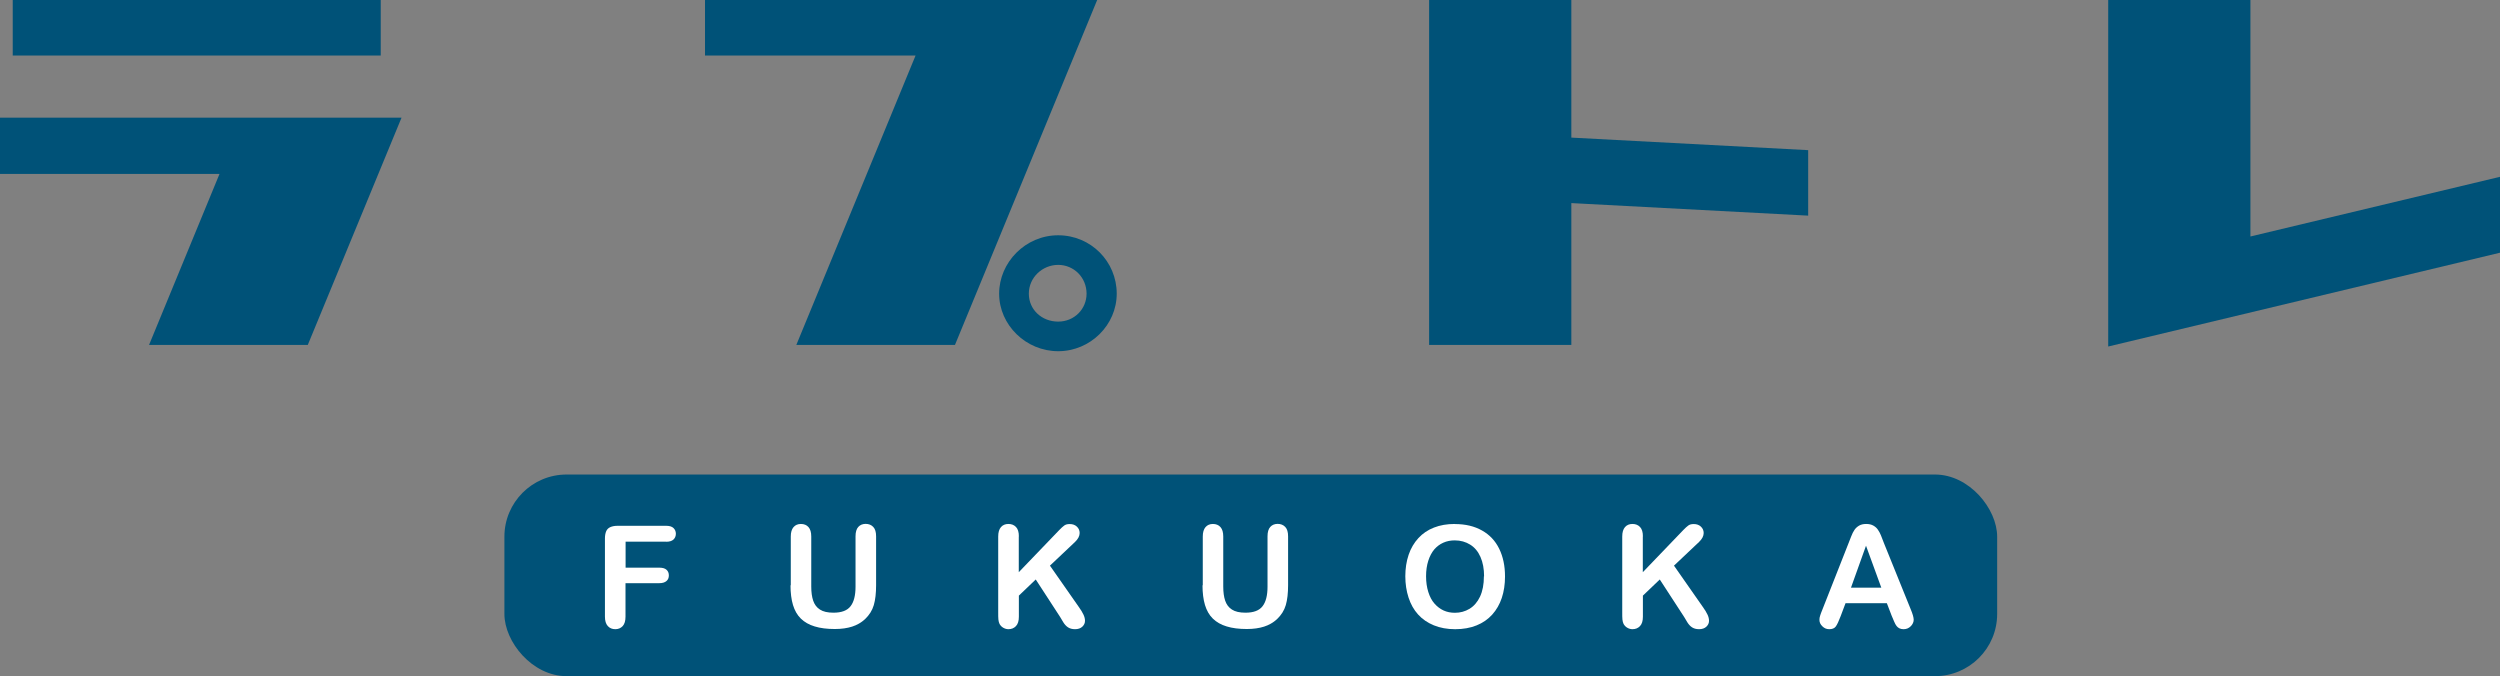
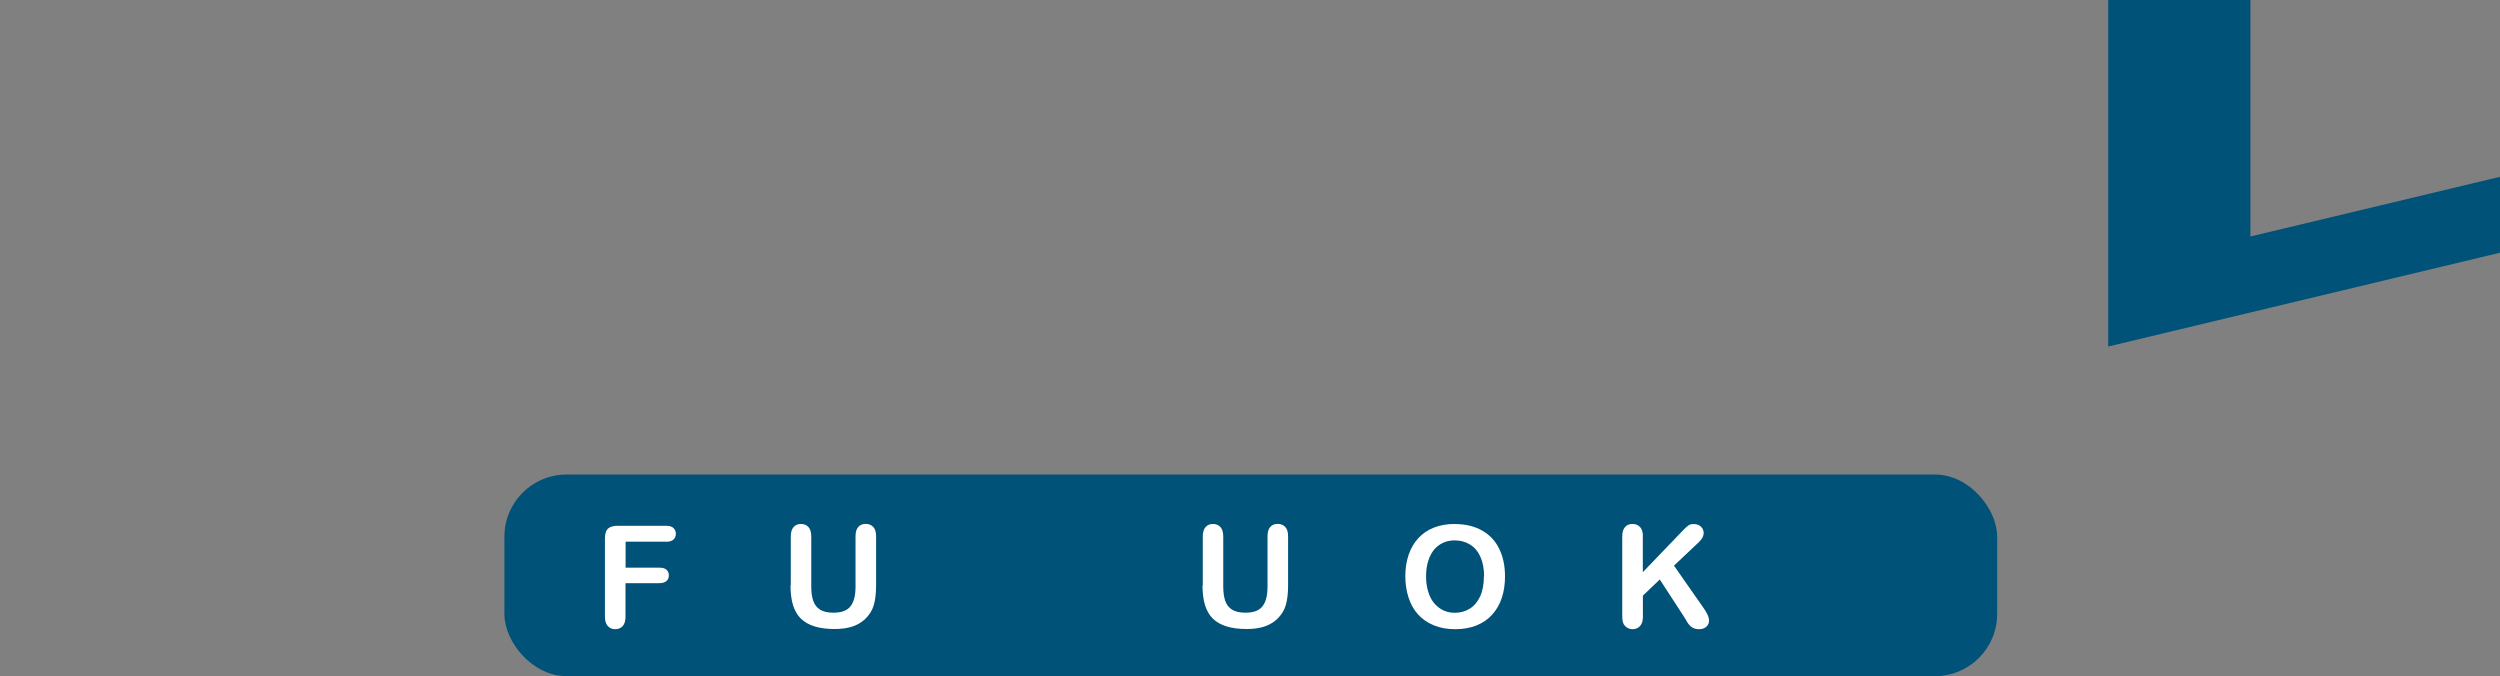
<svg xmlns="http://www.w3.org/2000/svg" id="_レイヤー_2" viewBox="0 0 271.06 73.31">
  <rect x="0" y="0" width="271.06" height="73.31" fill="#808080" stroke="none" />
  <defs>
    <style>.cls-1{fill:#fff;}.cls-2{fill:#005278;}</style>
  </defs>
  <g id="_編集モード">
    <rect class="cls-2" x="54.69" y="51.45" width="161.85" height="21.86" rx="6.74" ry="6.74" />
    <path class="cls-1" d="M72.23,58.73h-4.4v2.82h3.68c.34,0,.6.08.76.23.17.15.25.36.25.61s-.08.46-.26.61-.42.23-.76.23h-3.68v3.63c0,.46-.1.8-.31,1.03-.21.22-.47.33-.8.33s-.6-.11-.81-.34-.31-.57-.31-1.02v-8.48c0-.32.05-.58.14-.79.09-.2.24-.35.45-.44s.46-.14.78-.14h5.27c.36,0,.62.08.79.24s.26.37.26.62-.09.47-.26.63c-.17.16-.44.24-.79.24Z" />
    <path class="cls-1" d="M85.74,63.47v-5.3c0-.45.1-.79.3-1.02.2-.23.47-.34.8-.34s.62.11.82.34c.2.23.3.56.3,1.02v5.42c0,.62.07,1.13.21,1.54.14.41.38.74.73.96.35.23.84.34,1.47.34.87,0,1.49-.23,1.85-.7.36-.46.54-1.17.54-2.11v-5.47c0-.46.1-.8.3-1.02.2-.22.47-.33.8-.33s.61.11.82.33c.21.22.31.56.31,1.02v5.3c0,.86-.08,1.58-.25,2.16-.17.58-.49,1.08-.95,1.52-.4.37-.87.64-1.4.81-.53.17-1.15.26-1.87.26-.85,0-1.58-.09-2.19-.28-.61-.18-1.11-.47-1.5-.85-.39-.38-.67-.88-.85-1.47-.18-.6-.27-1.31-.27-2.15Z" />
-     <path class="cls-1" d="M110.46,58.17v3.87l4.39-4.57c.21-.22.39-.38.54-.49.15-.11.34-.16.59-.16.32,0,.58.09.78.28.2.19.3.42.3.69,0,.33-.17.65-.5.97l-2.72,2.57,3.13,4.48c.22.31.39.58.5.82.11.23.17.46.17.68,0,.25-.1.46-.29.64-.19.18-.46.27-.79.27-.31,0-.56-.07-.76-.2-.2-.13-.36-.31-.5-.53-.13-.22-.26-.42-.36-.6l-2.64-4.06-1.83,1.75v2.28c0,.46-.1.8-.32,1.03-.21.22-.48.33-.81.33-.19,0-.37-.05-.55-.15-.18-.1-.31-.24-.41-.41-.07-.14-.11-.3-.13-.49-.02-.19-.02-.45-.02-.8v-8.2c0-.45.1-.79.3-1.02.2-.23.47-.34.81-.34s.61.11.82.33c.21.22.31.56.31,1.02Z" />
    <path class="cls-1" d="M130.41,63.47v-5.3c0-.45.1-.79.3-1.02.2-.23.47-.34.8-.34s.62.11.82.34c.2.23.3.56.3,1.02v5.42c0,.62.07,1.13.21,1.54.14.41.38.74.73.96.35.23.84.34,1.47.34.87,0,1.49-.23,1.85-.7.36-.46.54-1.17.54-2.11v-5.47c0-.46.1-.8.3-1.02.2-.22.47-.33.8-.33s.61.11.82.33c.21.22.31.56.31,1.02v5.3c0,.86-.08,1.58-.25,2.16-.17.58-.49,1.08-.95,1.52-.4.37-.87.64-1.4.81-.53.17-1.15.26-1.87.26-.85,0-1.58-.09-2.19-.28-.61-.18-1.11-.47-1.5-.85-.39-.38-.67-.88-.85-1.47-.18-.6-.27-1.31-.27-2.15Z" />
    <path class="cls-1" d="M157.74,56.82c1.14,0,2.12.23,2.95.7.82.46,1.44,1.12,1.86,1.98.42.86.63,1.86.63,3.01,0,.85-.12,1.63-.35,2.32s-.58,1.3-1.04,1.81c-.46.51-1.03.9-1.7,1.17-.67.27-1.44.41-2.31.41s-1.63-.14-2.32-.42c-.68-.28-1.25-.67-1.71-1.18-.46-.51-.8-1.12-1.03-1.83s-.35-1.48-.35-2.31.12-1.62.36-2.33.6-1.31,1.06-1.81c.46-.5,1.02-.88,1.69-1.14.66-.26,1.41-.39,2.26-.39ZM160.91,62.49c0-.81-.13-1.51-.39-2.1-.26-.59-.63-1.04-1.12-1.34-.48-.3-1.04-.46-1.67-.46-.45,0-.86.08-1.24.25-.38.17-.7.41-.98.73-.27.32-.49.73-.65,1.23-.16.5-.24,1.06-.24,1.68s.08,1.19.24,1.7c.16.51.38.93.67,1.26.29.33.62.58.99.75.37.17.78.25,1.23.25.57,0,1.1-.14,1.58-.43.48-.29.86-.73,1.14-1.32.28-.6.42-1.33.42-2.2Z" />
    <path class="cls-1" d="M178.12,58.17v3.87l4.39-4.57c.21-.22.39-.38.54-.49.15-.11.34-.16.59-.16.32,0,.58.09.78.28.2.19.3.42.3.69,0,.33-.17.65-.5.97l-2.72,2.57,3.13,4.48c.22.31.39.58.5.82.11.23.17.46.17.68,0,.25-.1.46-.29.64-.19.18-.46.27-.79.27-.31,0-.56-.07-.76-.2-.2-.13-.36-.31-.5-.53-.13-.22-.26-.42-.36-.6l-2.64-4.06-1.83,1.75v2.28c0,.46-.1.8-.32,1.03-.21.22-.48.33-.81.33-.19,0-.37-.05-.55-.15-.18-.1-.31-.24-.41-.41-.07-.14-.11-.3-.13-.49-.02-.19-.02-.45-.02-.8v-8.2c0-.45.1-.79.3-1.02.2-.23.47-.34.81-.34s.61.11.82.33c.21.22.31.56.31,1.02Z" />
-     <path class="cls-1" d="M205.11,66.78l-.53-1.38h-4.48l-.53,1.41c-.21.55-.38.92-.53,1.12s-.38.29-.71.29c-.28,0-.53-.1-.74-.31-.22-.21-.32-.44-.32-.7,0-.15.02-.31.08-.47.05-.16.13-.38.25-.67l2.82-7.16c.08-.21.18-.45.29-.74.11-.29.23-.53.36-.72.13-.19.3-.34.5-.46.21-.12.46-.18.77-.18s.57.06.78.18.38.27.5.46.24.38.32.6c.09.21.2.5.33.85l2.88,7.12c.23.54.34.94.34,1.18s-.11.49-.32.7c-.21.21-.47.32-.77.32-.18,0-.33-.03-.45-.09-.13-.06-.23-.15-.32-.26-.08-.11-.18-.27-.27-.5-.1-.22-.18-.42-.25-.59ZM200.69,63.72h3.29l-1.66-4.55-1.63,4.55Z" />
-     <path class="cls-2" d="M43.54,12.75l-10.17,24.65h-17.21l7.64-18.54H0v-6.1h43.54ZM41.28,0v6.02H1.38V0h39.9Z" />
-     <path class="cls-2" d="M86.34,37.4l12.93-31.38h-22.83V0h42.52l-15.42,37.4h-17.21ZM121.08,31.84c0,3.39-2.85,6.24-6.35,6.24s-6.4-2.85-6.4-6.24,2.85-6.33,6.4-6.33,6.35,2.85,6.35,6.33ZM117.81,31.84c0-1.76-1.38-3.12-3.08-3.12s-3.18,1.36-3.18,3.12,1.43,3.03,3.18,3.03,3.08-1.36,3.08-3.03Z" />
-     <path class="cls-2" d="M154.95,37.4V0h15.42v14.92l25.68,1.36v7.1l-25.68-1.36v15.38h-15.42Z" />
    <path class="cls-2" d="M228.58,0h15.42v25.64l27.06-6.47v8.23l-42.48,10.17V0Z" />
  </g>
</svg>